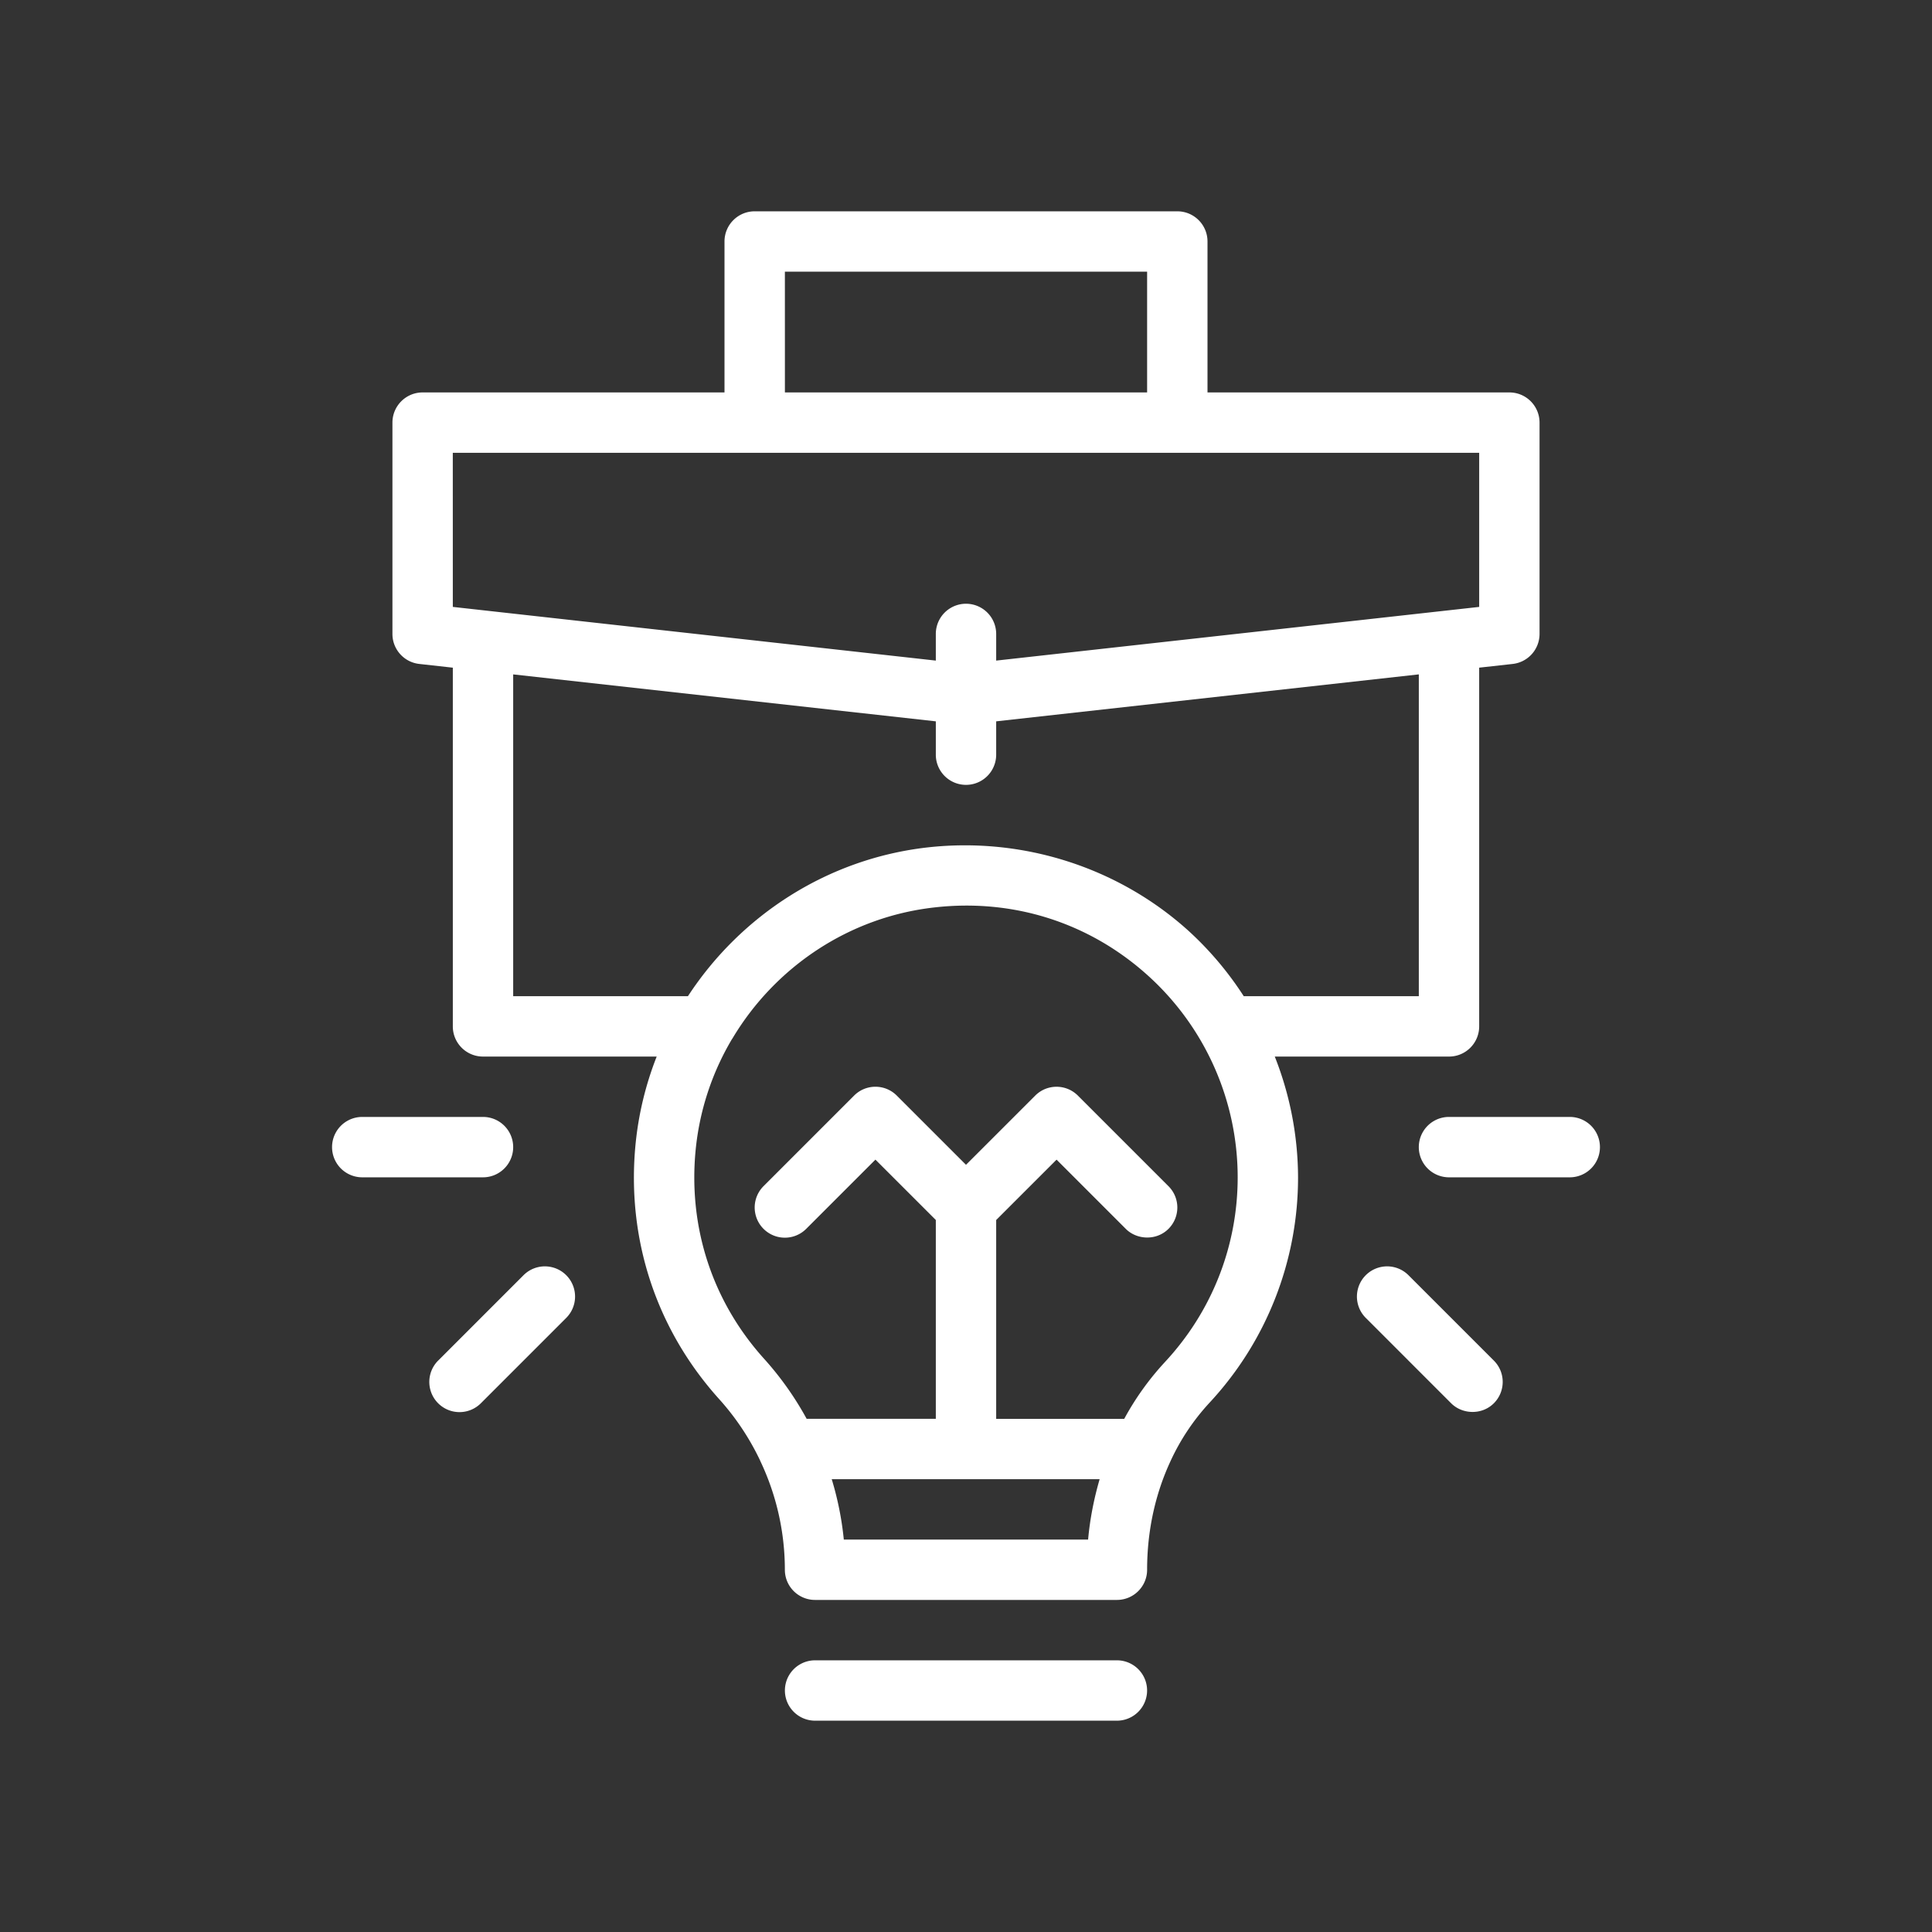
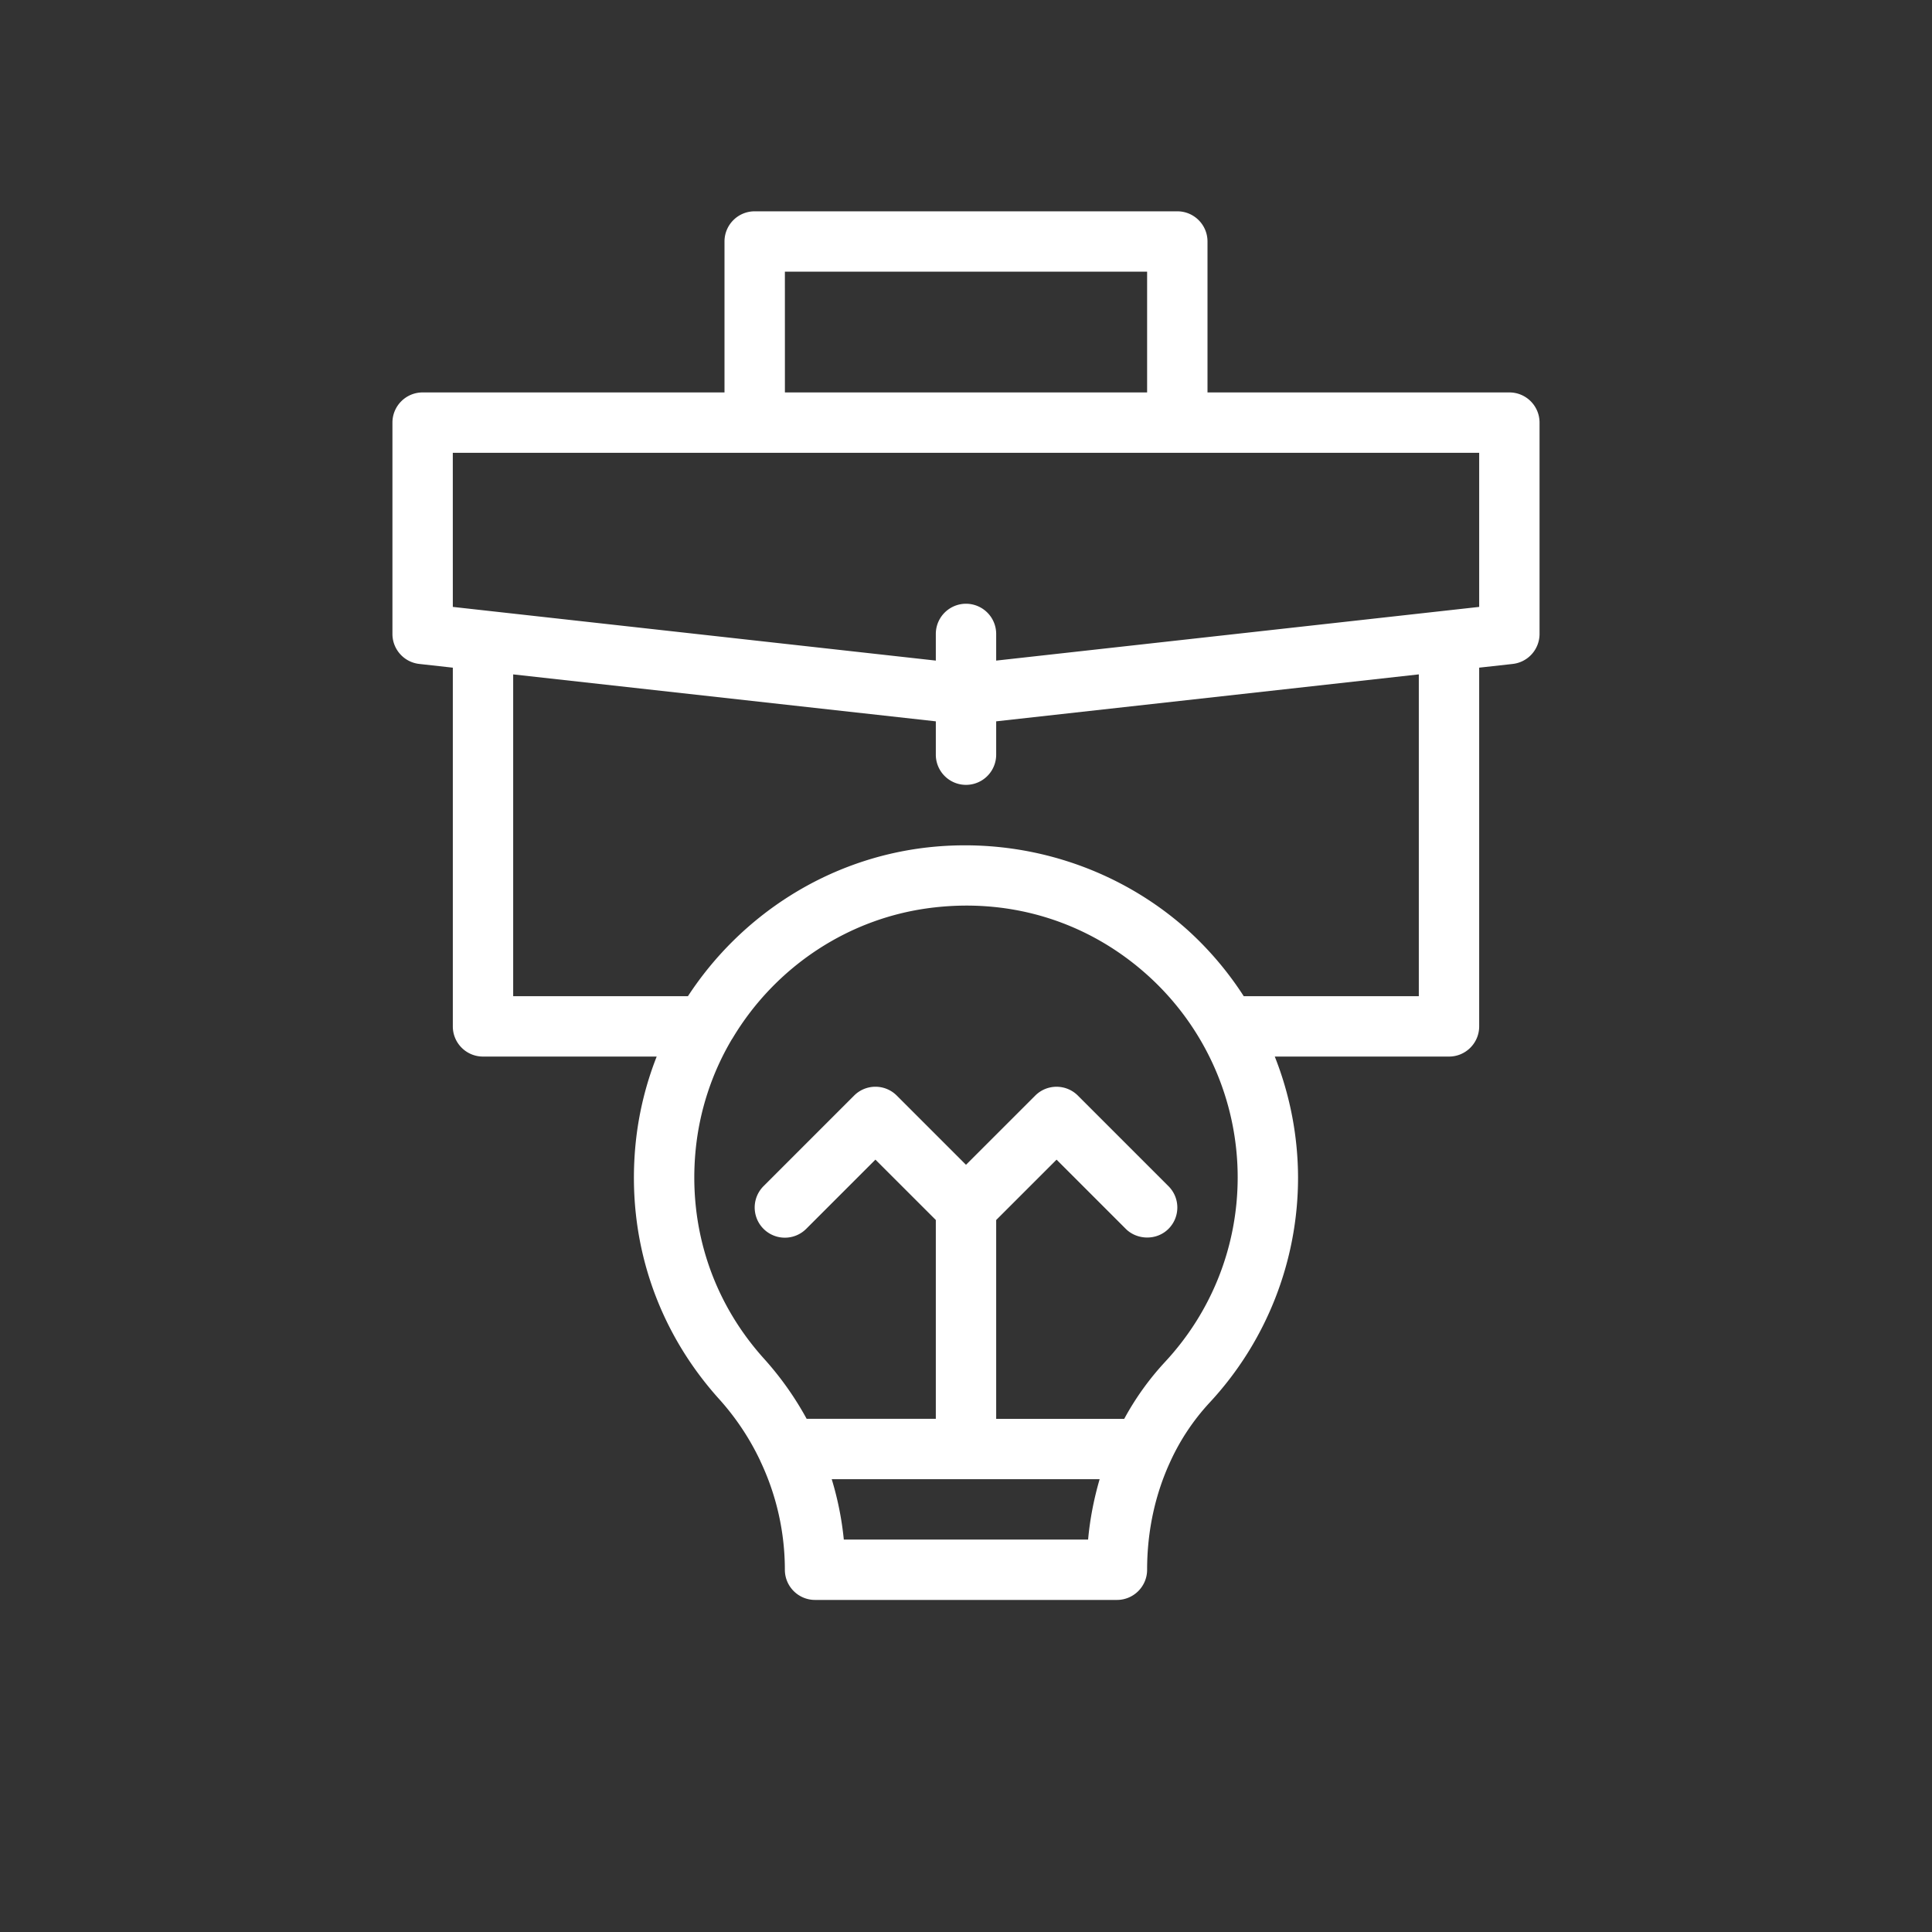
<svg xmlns="http://www.w3.org/2000/svg" width="90" height="90" fill="none">
  <rect width="100%" height="100%" fill="#333333" stroke="none" />
-   <path fill="#fff" d="M52.031 77.344H37.97a1.405 1.405 0 1 0 0 2.812h14.06a1.405 1.405 0 1 0 0-2.812M23.906 53.438c0-.778-.629-1.407-1.406-1.407h-5.625a1.405 1.405 0 1 0 0 2.813H22.5c.777 0 1.406-.63 1.406-1.407m.482 5.967-3.977 3.977A1.406 1.406 0 1 0 22.4 65.37l3.977-3.977a1.406 1.406 0 1 0-1.989-1.989m48.737-7.373H67.5a1.405 1.405 0 1 0 0 2.813h5.625a1.405 1.405 0 1 0 0-2.813m-7.513 7.373a1.406 1.406 0 1 0-1.989 1.989L67.6 65.37c.523.523 1.435.554 1.989 0 .55-.55.55-1.44 0-1.989z" />
  <path fill="#fff" d="M67.5 49.219c.777 0 1.406-.63 1.406-1.407v-16.71l1.562-.173a1.407 1.407 0 0 0 1.25-1.398v-9.843c0-.778-.628-1.407-1.406-1.407H56.25V11.25c0-.777-.629-1.406-1.406-1.406H35.156c-.777 0-1.406.629-1.406 1.406v7.031H19.688c-.778 0-1.407.63-1.407 1.407v9.843c0 .717.539 1.319 1.251 1.398l1.562.174v16.71c0 .777.629 1.406 1.406 1.406h8.091a15.2 15.2 0 0 0-.984 4.077c-.43 4.403.956 8.624 3.901 11.887a11.9 11.9 0 0 1 1.893 2.836l.025.058a11.8 11.8 0 0 1 1.136 5.048c0 .777.63 1.406 1.407 1.406H52.03c.778 0 1.407-.629 1.407-1.406 0-1.819.383-3.545 1.096-5.072l.004-.01a10.4 10.4 0 0 1 1.796-2.687 15.4 15.4 0 0 0 4.135-10.512 15.4 15.4 0 0 0-1.084-5.625zM36.563 12.656h16.874v5.625H36.564zm-15.47 8.438h47.813v7.178l-22.5 2.501v-1.242a1.405 1.405 0 1 0-2.812 0v1.242l-22.5-2.501zm2.813 25.312v-14.99l19.688 2.187v1.553a1.405 1.405 0 1 0 2.812 0v-1.553l19.688-2.188v14.991h-8.156a15.4 15.4 0 0 0-2.623-3.09c-3.271-2.929-7.68-4.326-12.073-3.844-4.68.518-8.733 3.166-11.195 6.934zM39.308 71.72a14.6 14.6 0 0 0-.563-2.813h12.48c-.263.906-.45 1.844-.537 2.813zm14.966-8.278a13 13 0 0 0-1.903 2.653h-5.965v-9.262l2.813-2.812 3.224 3.224c.52.52 1.433.556 1.989 0 .55-.549.55-1.439 0-1.988l-4.219-4.219c-.55-.55-1.44-.55-1.989 0L45 54.261l-3.224-3.224c-.55-.55-1.44-.55-1.989 0l-4.219 4.219a1.406 1.406 0 1 0 1.989 1.988l3.224-3.224 2.813 2.812v9.262h-6.017a14.7 14.7 0 0 0-1.981-2.795c-2.409-2.668-3.542-6.125-3.19-9.73a12.5 12.5 0 0 1 1.68-5.143c.013-.026.035-.044.046-.07 1.979-3.305 5.42-5.646 9.42-6.087 3.66-.41 7.172.71 9.887 3.143a12.67 12.67 0 0 1 4.217 9.432c0 3.198-1.201 6.252-3.382 8.597" />
</svg>